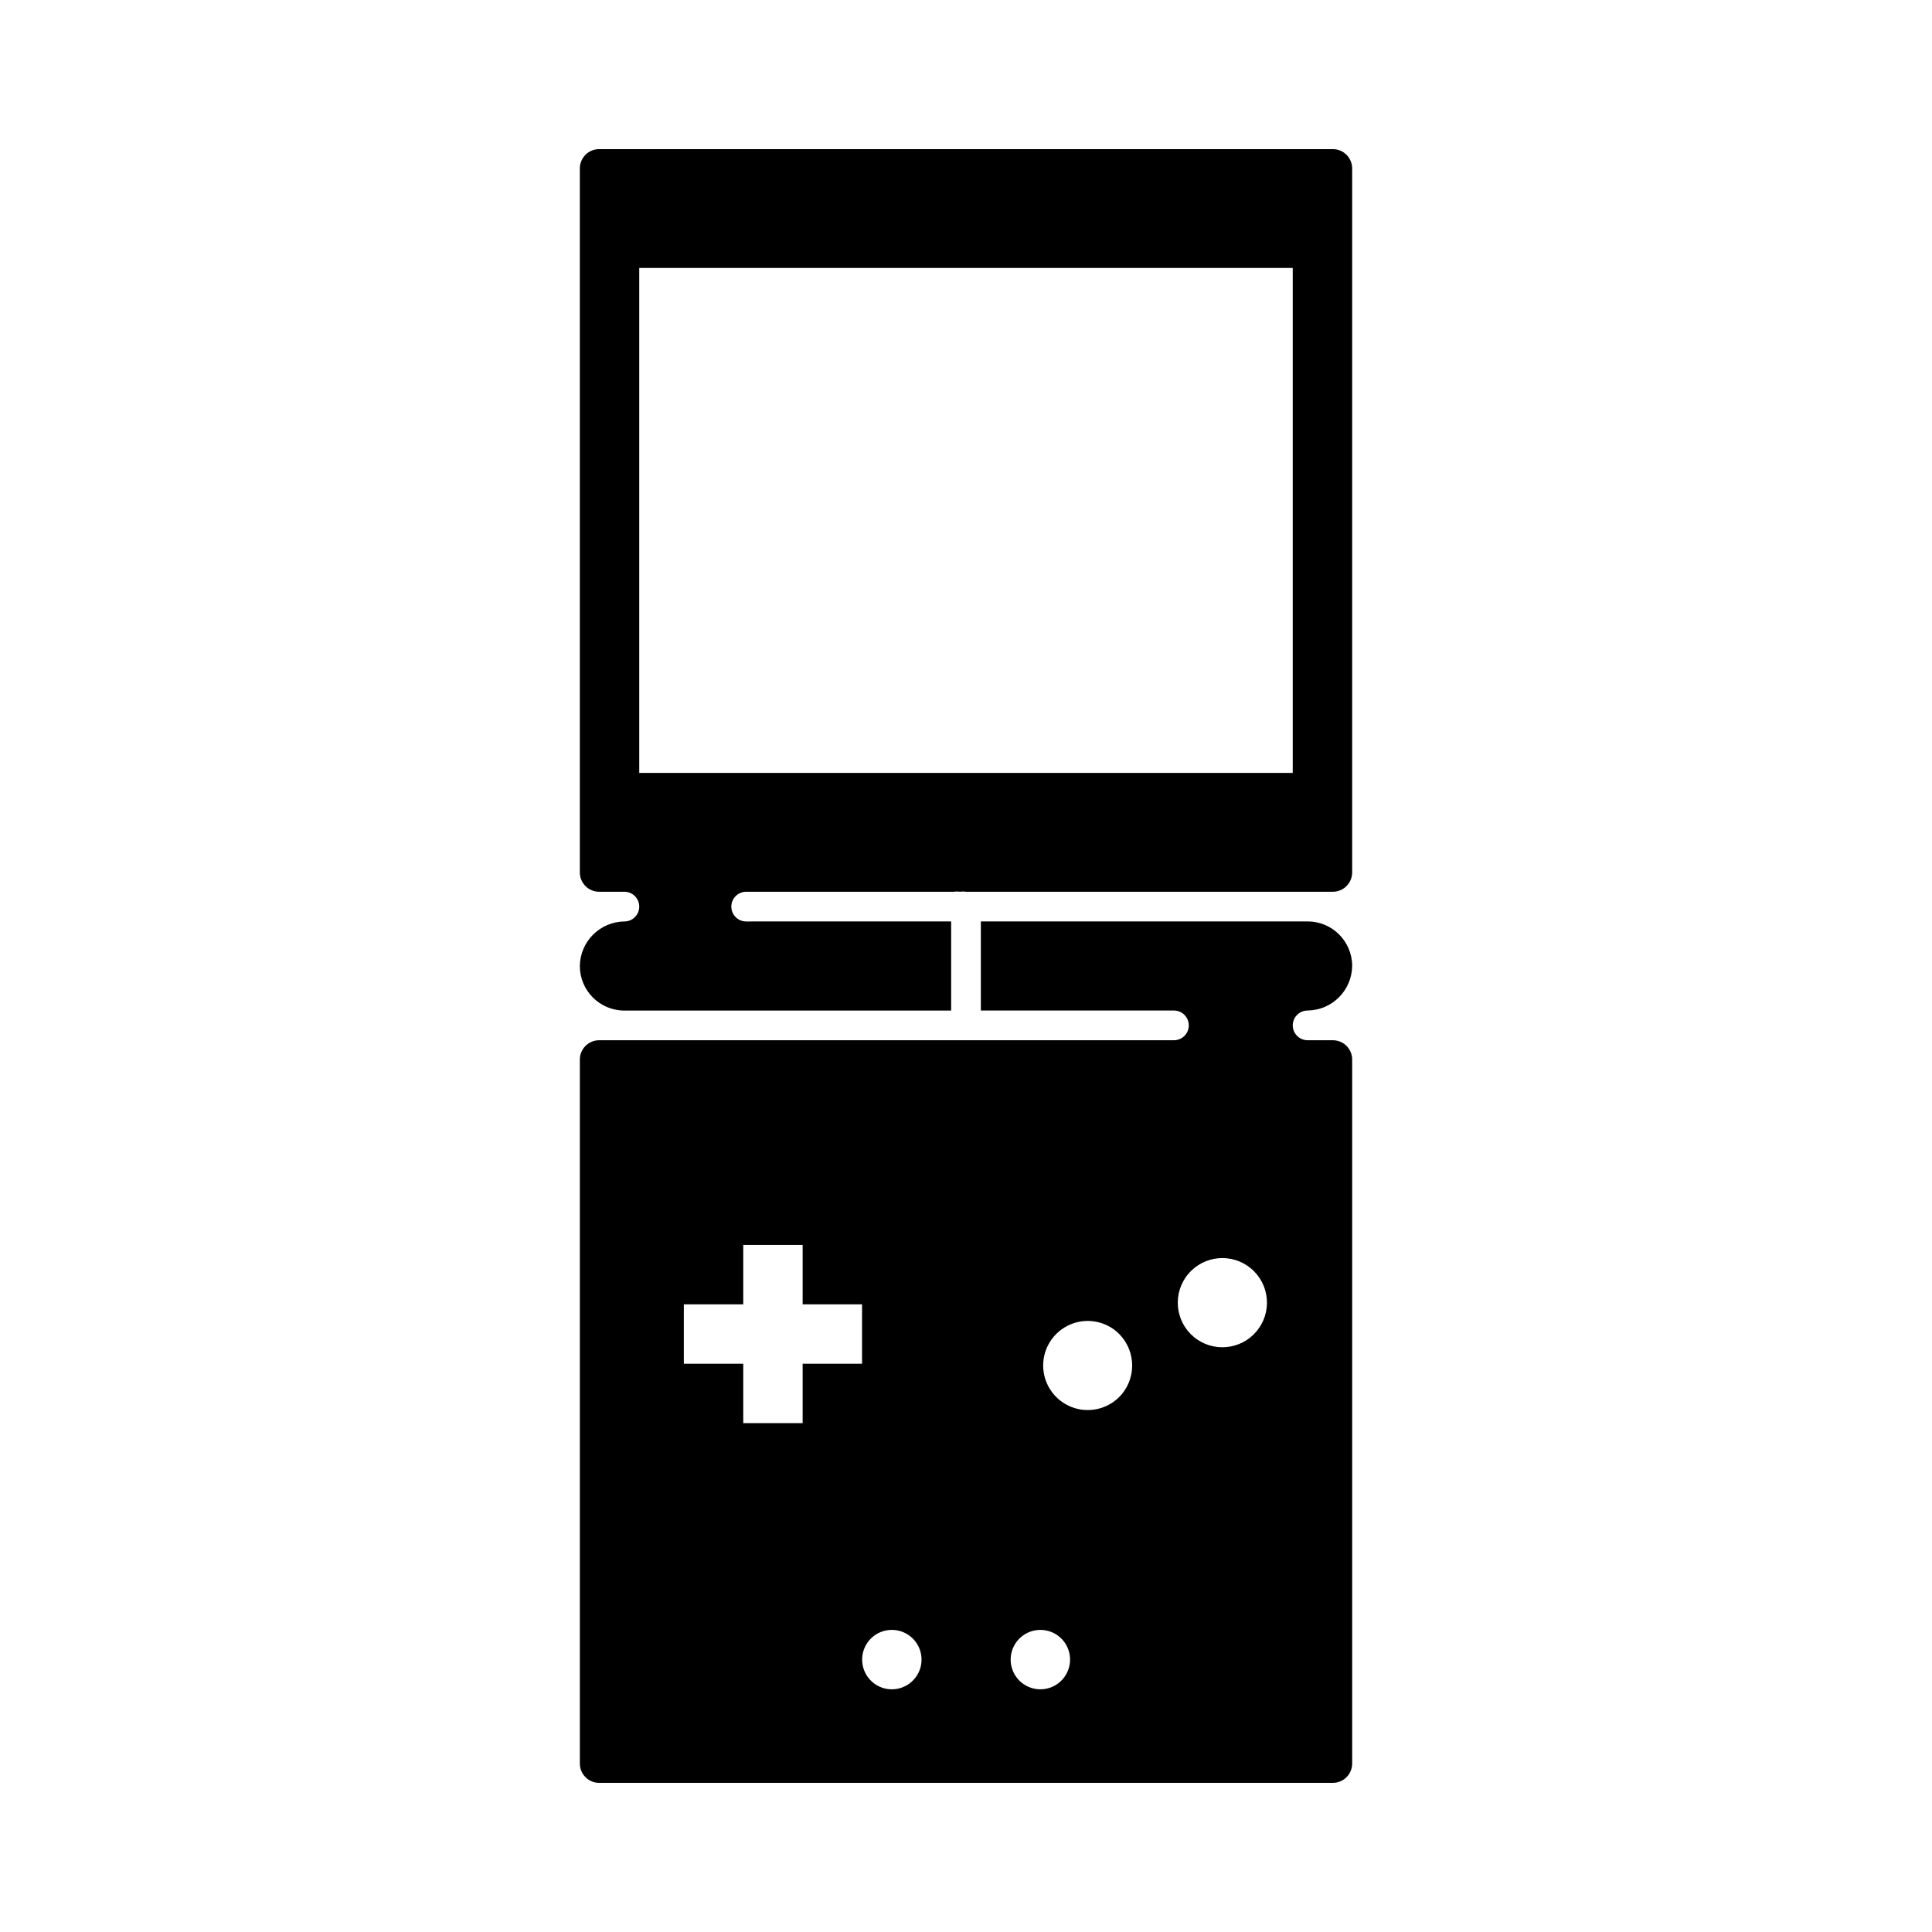
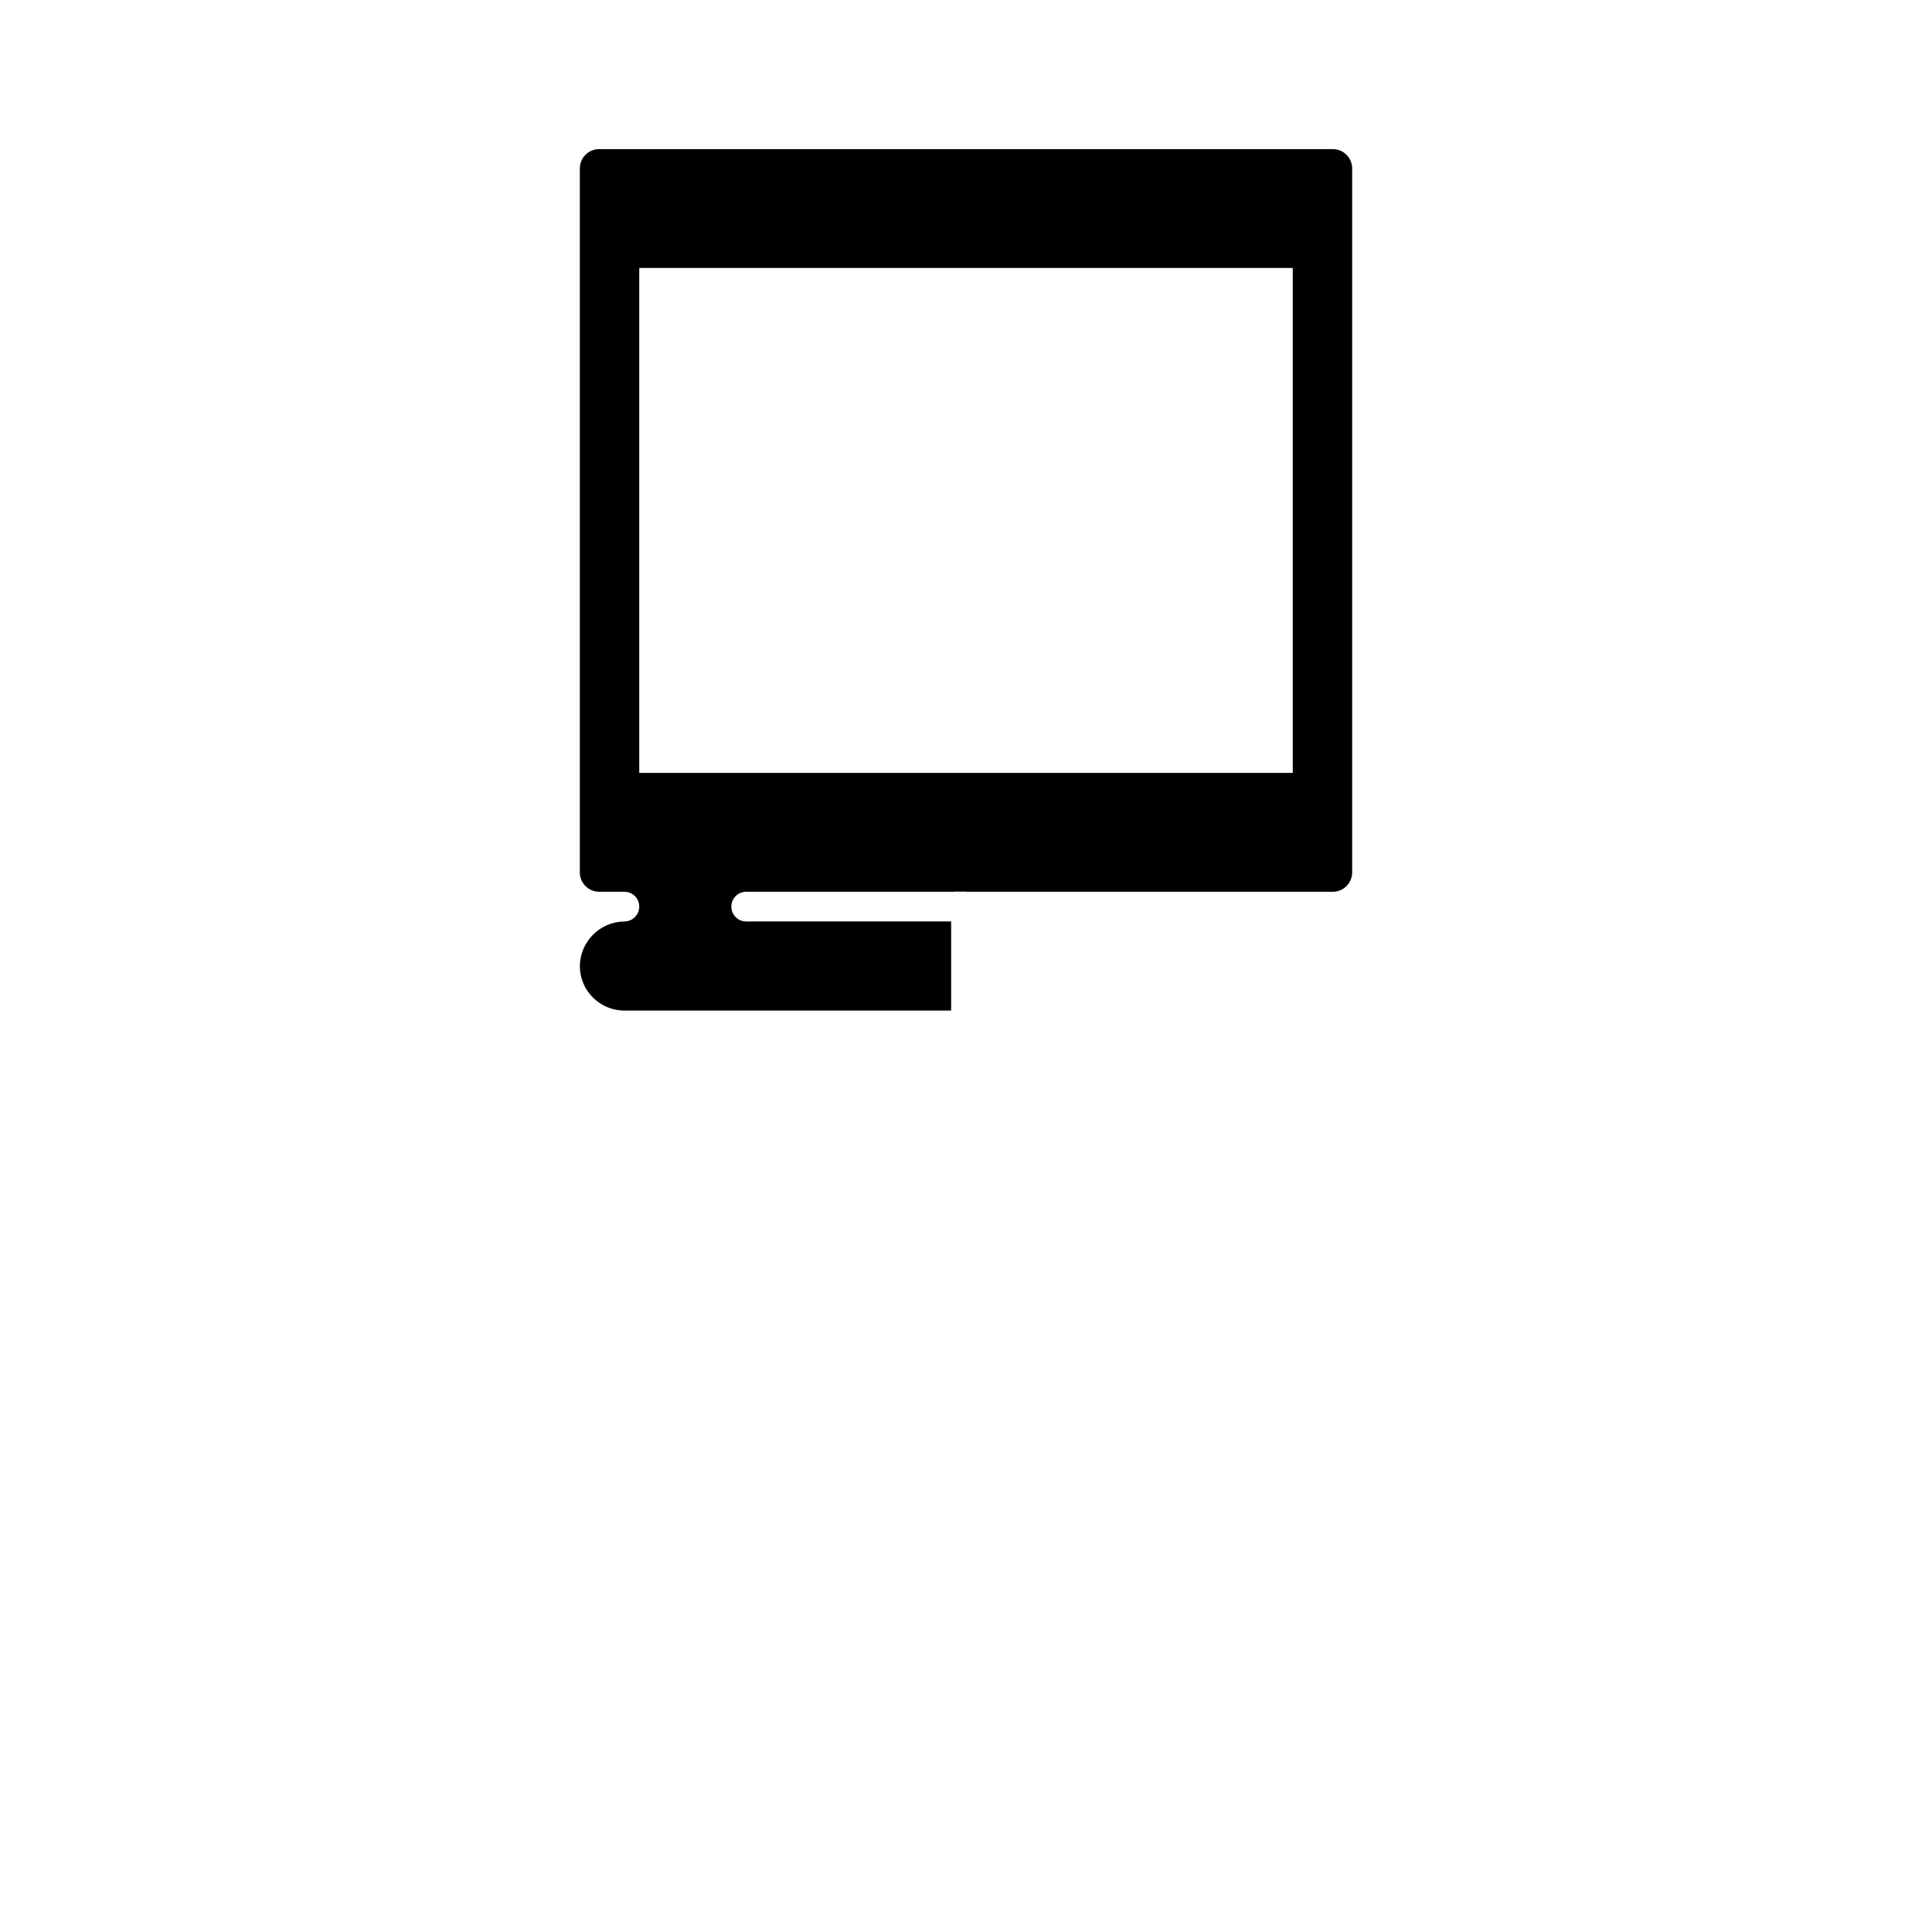
<svg xmlns="http://www.w3.org/2000/svg" fill="#000000" width="800px" height="800px" version="1.1" viewBox="144 144 512 512">
  <g>
-     <path d="m490.53 411.8c6.484-0.082 11.723-5.32 11.809-11.805 0-6.523-5.289-11.809-11.809-11.809h-86.594v23.617l51.168-0.004c2.176 0 3.938 1.766 3.938 3.938 0 2.176-1.762 3.938-3.938 3.938h-152.24c-1.387-0.023-2.719 0.52-3.699 1.496-0.98 0.98-1.52 2.312-1.496 3.699v186.41c-0.023 1.383 0.516 2.719 1.496 3.695 0.98 0.98 2.312 1.52 3.699 1.5h194.28c1.383 0.02 2.719-0.52 3.695-1.5 0.98-0.977 1.52-2.312 1.5-3.695v-186.41c0.02-1.387-0.52-2.719-1.5-3.699-0.977-0.977-2.312-1.52-3.695-1.496h-6.613c-2.176 0-3.938-1.762-3.938-3.938 0-2.172 1.762-3.938 3.938-3.938zm-133.82 109.34h-15.742v-15.742h-15.742v-15.742h15.742v-15.742h15.742v15.742h15.742v15.742h-15.742zm26.922 69.824c-2.891 1.328-6.297 0.785-8.629-1.375-2.336-2.164-3.141-5.516-2.039-8.5 1.098-2.984 3.887-5.016 7.062-5.144 3.18-0.129 6.125 1.664 7.461 4.551 0.883 1.898 0.973 4.07 0.25 6.035-0.727 1.965-2.203 3.562-4.106 4.434zm39.359 0c-2.891 1.328-6.297 0.785-8.629-1.375-2.336-2.164-3.141-5.516-2.039-8.5 1.098-2.984 3.887-5.016 7.062-5.144 3.18-0.129 6.125 1.664 7.465 4.551 0.879 1.898 0.969 4.07 0.246 6.035-0.727 1.965-2.203 3.562-4.106 4.434zm18.344-77.539c-3.059 3.672-8.027 5.141-12.59 3.719s-7.816-5.453-8.246-10.215c-0.43-4.758 2.055-9.309 6.289-11.523 4.234-2.215 9.387-1.656 13.051 1.41 4.949 4.199 5.617 11.594 1.496 16.609zm35.66-16.609c-4.195 5-11.652 5.652-16.652 1.457s-5.648-11.648-1.453-16.648c4.195-5 11.648-5.652 16.648-1.457 5 4.195 5.652 11.648 1.457 16.648z" />
-     <path d="m497.14 183.52h-194.28c-1.387-0.023-2.719 0.516-3.699 1.496-0.98 0.98-1.52 2.312-1.496 3.699v186.41c-0.023 1.387 0.516 2.719 1.496 3.699 0.98 0.98 2.312 1.52 3.699 1.5h6.613-0.004c2.176 0 3.938 1.762 3.938 3.934 0 2.176-1.762 3.938-3.938 3.938-6.484 0.082-11.723 5.32-11.805 11.809 0 6.519 5.285 11.805 11.805 11.805h86.594v-23.617l-54.316 0.004c-2.176 0-3.938-1.762-3.938-3.938 0-2.172 1.762-3.934 3.938-3.934h55.105c0.52-0.082 1.051-0.082 1.574 0 0.52-0.082 1.051-0.082 1.574 0h97.141c1.383 0.02 2.719-0.52 3.695-1.5 0.98-0.98 1.52-2.312 1.5-3.699v-186.41c0.02-1.387-0.52-2.719-1.5-3.699-0.977-0.98-2.312-1.52-3.695-1.496zm-10.551 165.31h-173.18v-133.82h173.18z" />
+     <path d="m497.14 183.52h-194.28c-1.387-0.023-2.719 0.516-3.699 1.496-0.98 0.98-1.52 2.312-1.496 3.699v186.41c-0.023 1.387 0.516 2.719 1.496 3.699 0.98 0.98 2.312 1.52 3.699 1.5h6.613-0.004c2.176 0 3.938 1.762 3.938 3.934 0 2.176-1.762 3.938-3.938 3.938-6.484 0.082-11.723 5.32-11.805 11.809 0 6.519 5.285 11.805 11.805 11.805h86.594v-23.617l-54.316 0.004c-2.176 0-3.938-1.762-3.938-3.938 0-2.172 1.762-3.934 3.938-3.934h55.105c0.52-0.082 1.051-0.082 1.574 0 0.52-0.082 1.051-0.082 1.574 0h97.141c1.383 0.02 2.719-0.52 3.695-1.5 0.98-0.98 1.52-2.312 1.5-3.699v-186.41c0.02-1.387-0.52-2.719-1.5-3.699-0.977-0.98-2.312-1.52-3.695-1.496m-10.551 165.31h-173.18v-133.82h173.18z" />
  </g>
</svg>